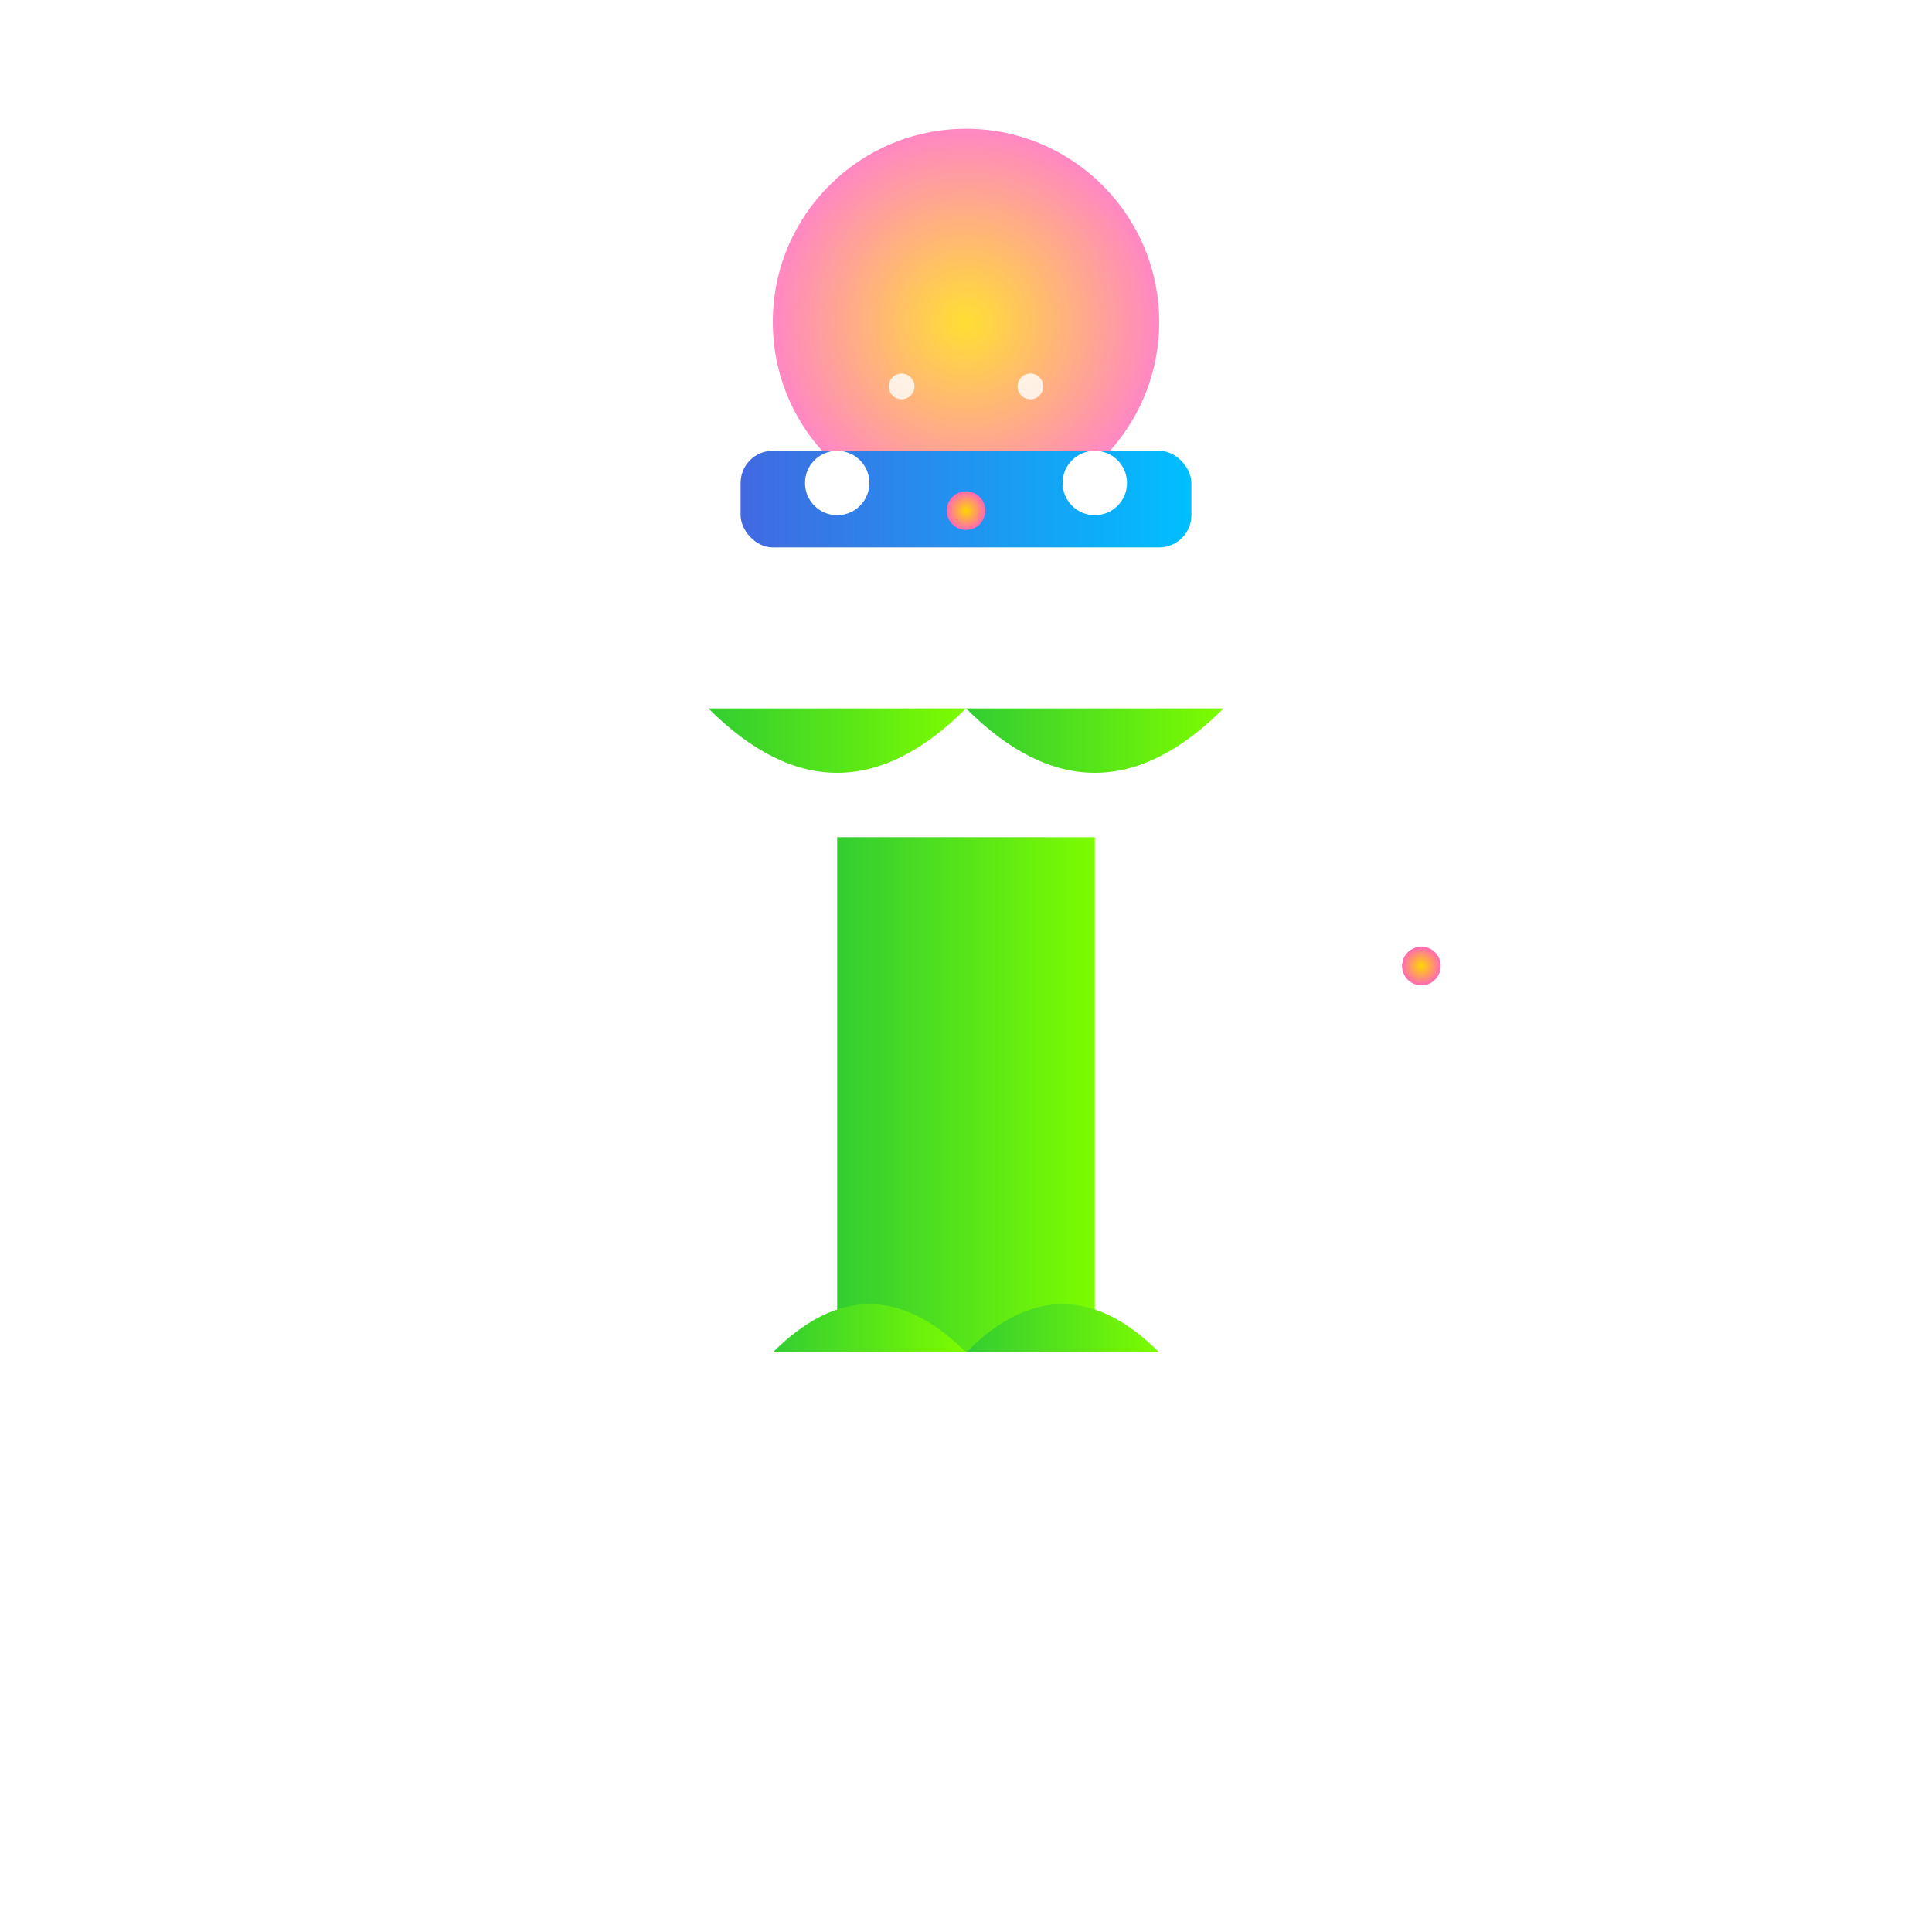
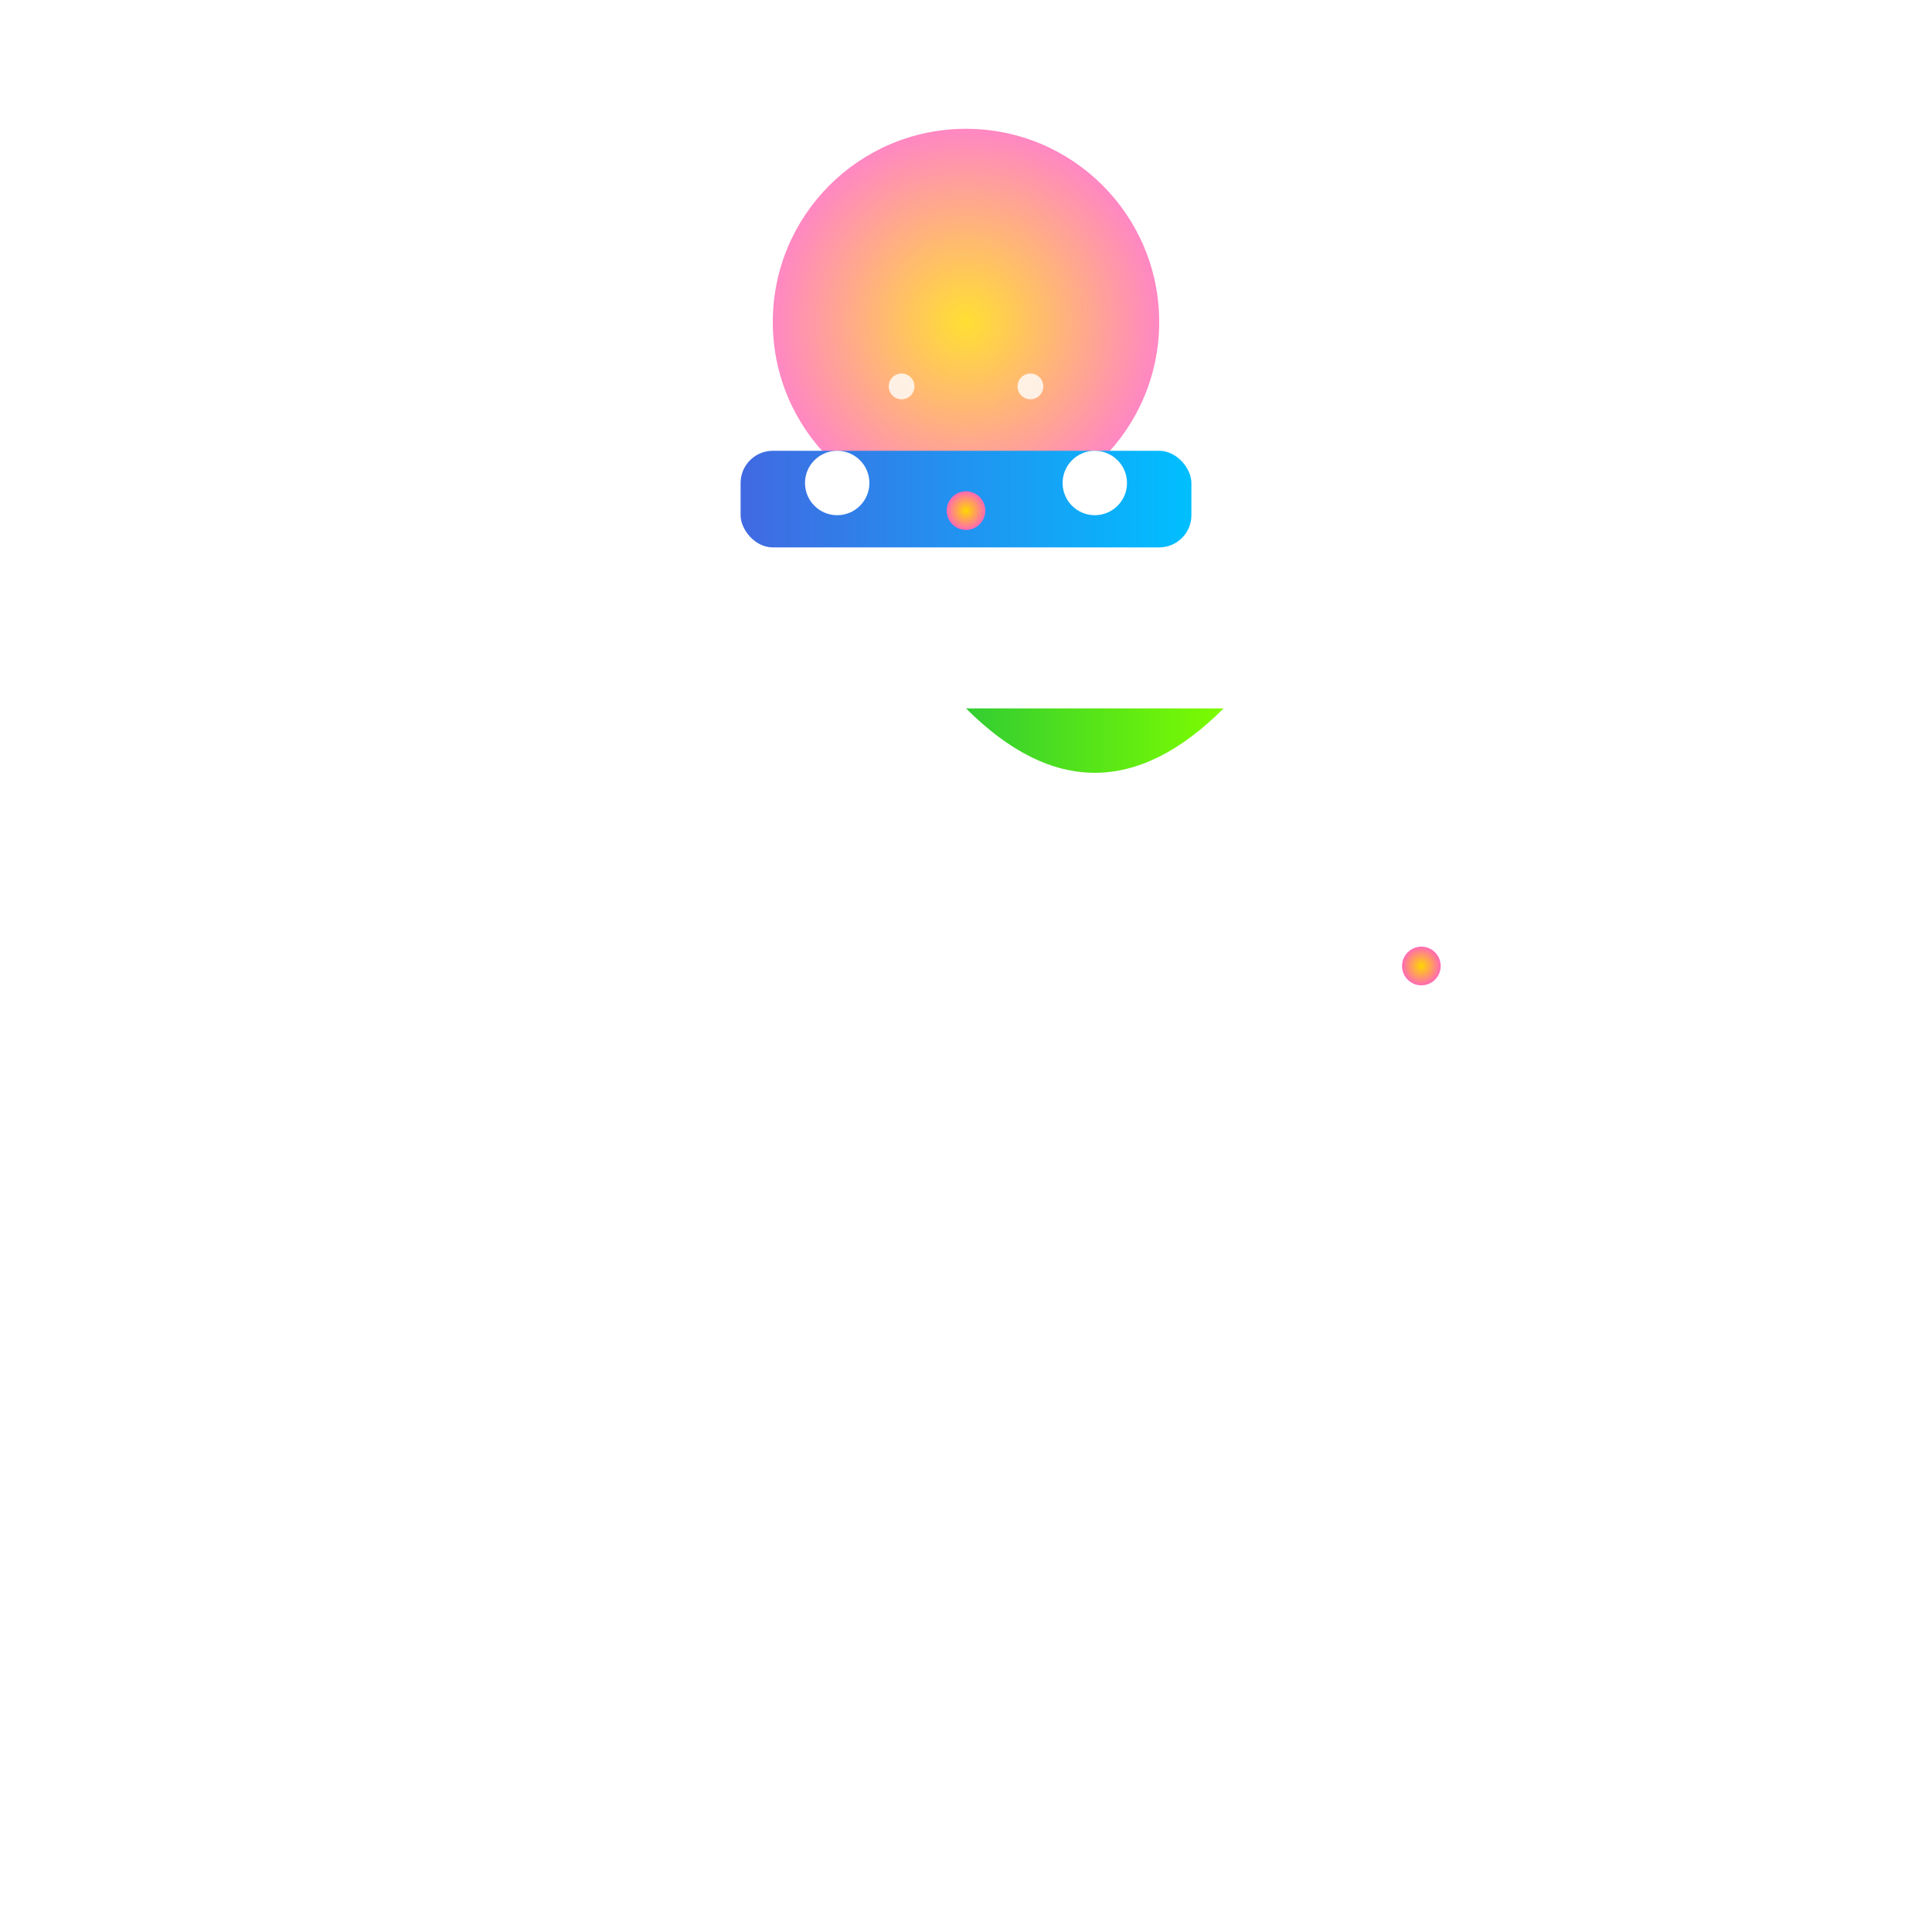
<svg xmlns="http://www.w3.org/2000/svg" viewBox="0 0 300 300">
  <defs>
    <pattern id="discoPattern" x="0" y="0" width="20" height="20">
      <circle cx="10" cy="10" r="5" fill="white" />
    </pattern>
    <linearGradient id="cactusGradient">
      <stop offset="0" stop-color="#32CD32" />
      <stop offset="1" stop-color="#7CFC00" />
    </linearGradient>
    <radialGradient id="discoBallGradient">
      <stop offset="0" stop-color="#FFD700" />
      <stop offset="1" stop-color="#FF69B4" />
    </radialGradient>
    <linearGradient id="sunglassesGradient">
      <stop offset="0" stop-color="#4169E1" />
      <stop offset="1" stop-color="#00BFFF" />
    </linearGradient>
  </defs>
  <rect width="300" height="300" fill="url(#discoPattern)" opacity="0.1" />
  <g transform="translate(150,150)">
    <circle cx="0" cy="-100" r="30" fill="url(#discoBallGradient)" opacity="0.8">
      <animateTransform attributeName="transform" type="rotate" from="0 0 0" to="360 0 0" dur="2s" repeatCount="indefinite" />
    </circle>
-     <rect x="-20" y="-20" width="40" height="80" fill="url(#cactusGradient)" />
-     <path d="M-40,-40 Q-20,-20 0,-40" fill="url(#cactusGradient)" />
    <path d="M40,-40 Q20,-20 0,-40" fill="url(#cactusGradient)" />
-     <path d="M-30,60 Q-15,45 0,60" fill="url(#cactusGradient)" />
-     <path d="M30,60 Q15,45 0,60" fill="url(#cactusGradient)" />
    <rect x="-35" y="-80" width="70" height="15" rx="5" fill="url(#sunglassesGradient)" />
    <circle cx="-20" cy="-75" r="5" fill="white" />
    <circle cx="20" cy="-75" r="5" fill="white" />
    <circle cx="-10" cy="-90" r="2" fill="white" opacity="0.8" />
    <circle cx="10" cy="-90" r="2" fill="white" opacity="0.8" />
    <g transform="rotate(45)">
      <circle cx="-50" cy="-50" r="3" fill="url(#discoBallGradient)" />
      <circle cx="50" cy="-50" r="3" fill="url(#discoBallGradient)" />
    </g>
    <g opacity="0.5">
-       <circle cx="-100" cy="-120" r="2" fill="white" />
      <circle cx="80" cy="-100" r="3" fill="white" />
      <circle cx="-80" cy="80" r="2" fill="white" />
    </g>
  </g>
</svg>